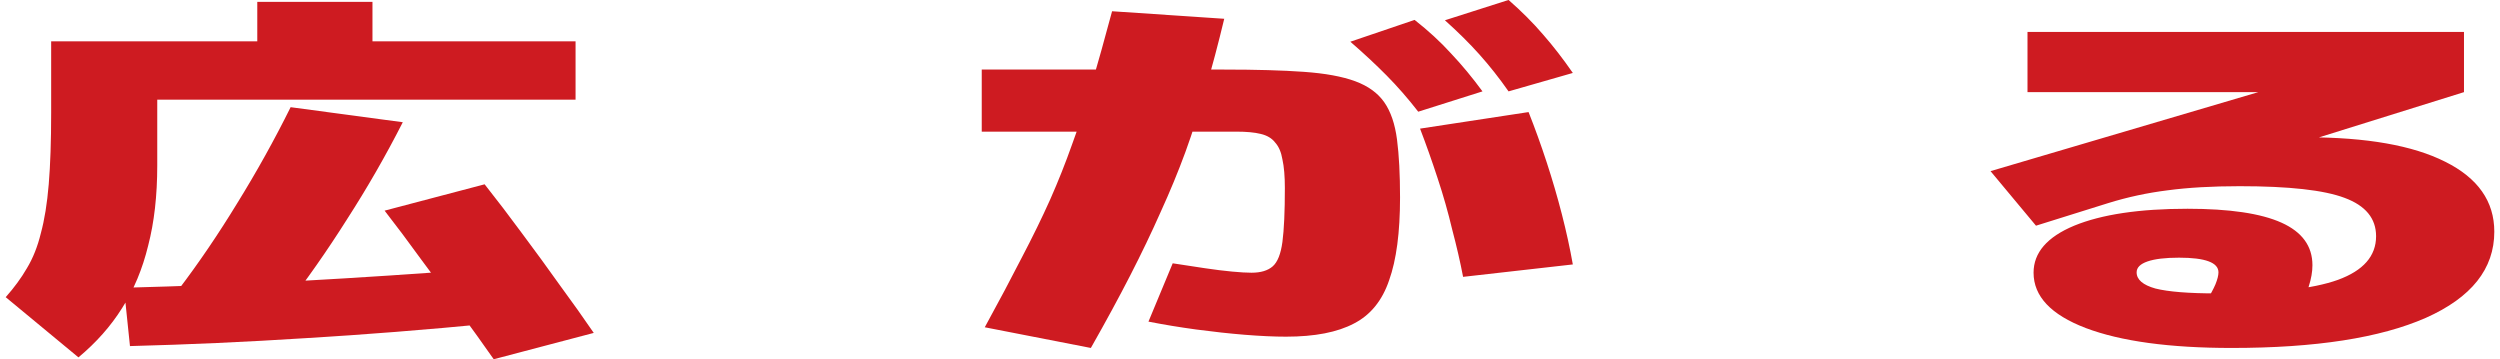
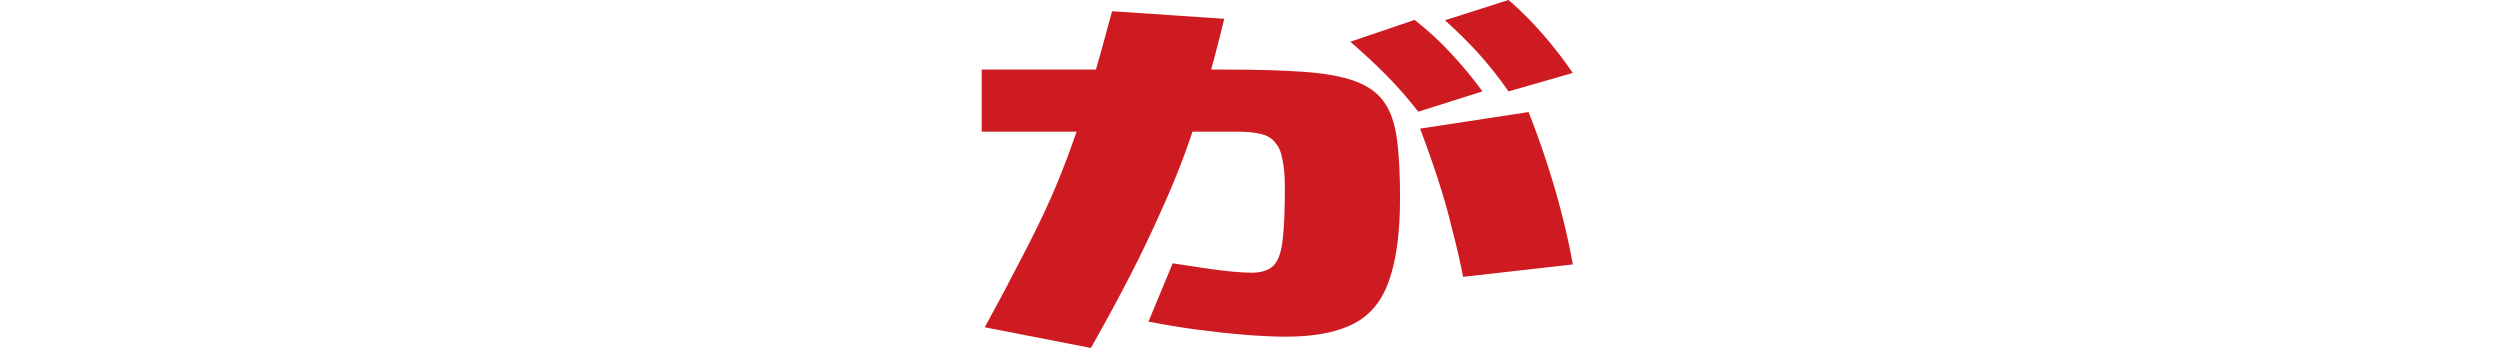
<svg xmlns="http://www.w3.org/2000/svg" width="334" height="48" viewBox="0 0 334 48" fill="none">
-   <path d="M298.169 46.487C289.854 46.487 283.347 45.599 278.65 43.823C274.006 42.047 271.684 39.585 271.684 36.435C271.684 33.754 273.493 31.66 277.111 30.152C280.782 28.644 285.831 27.89 292.256 27.89C297.872 27.89 302.057 28.51 304.81 29.75C307.564 30.99 308.941 32.883 308.941 35.43C308.941 36.301 308.779 37.239 308.455 38.244C308.185 39.216 307.807 40.121 307.321 40.959L294.767 40.205C295.307 39.367 295.712 38.63 295.982 37.993C296.252 37.323 296.387 36.787 296.387 36.385C296.387 35.078 294.632 34.425 291.123 34.425C289.287 34.425 287.883 34.592 286.911 34.927C285.939 35.262 285.453 35.748 285.453 36.385C285.453 37.356 286.29 38.077 287.964 38.546C289.692 38.981 292.418 39.199 296.144 39.199C303.596 39.199 308.995 38.596 312.343 37.39C315.745 36.15 317.445 34.207 317.445 31.559C317.445 29.18 316.042 27.472 313.234 26.433C310.48 25.394 305.809 24.875 299.222 24.875C295.55 24.875 292.337 25.059 289.584 25.428C286.884 25.763 284.238 26.332 281.646 27.137L272.008 30.152L265.934 22.864L305.458 11.204V12.309H270.874V4.267H329.189V12.309L286.344 25.679L278.407 21.356C280.35 20.954 282.618 20.586 285.21 20.251C287.802 19.882 290.475 19.564 293.228 19.296C296.036 18.994 298.736 18.759 301.328 18.592C303.92 18.424 306.187 18.341 308.131 18.341C316.177 18.341 322.359 19.43 326.679 21.608C331.052 23.786 333.239 26.902 333.239 30.956C333.239 35.916 330.188 39.752 324.087 42.466C317.985 45.147 309.346 46.487 298.169 46.487Z" fill="#CE1B21" />
  <path d="M131.565 43.723C133.455 40.272 135.102 37.172 136.506 34.424C137.964 31.643 139.233 29.046 140.313 26.634C141.393 24.188 142.364 21.742 143.228 19.296C144.146 16.816 145.01 14.152 145.82 11.304C146.684 8.422 147.602 5.155 148.574 1.503L163.558 2.508C162.748 5.893 161.911 9.042 161.047 11.957C160.237 14.839 159.346 17.62 158.374 20.301C157.402 22.948 156.295 25.629 155.053 28.343C153.866 31.023 152.516 33.838 151.004 36.787C149.492 39.735 147.737 42.969 145.739 46.487L131.565 43.723ZM195.469 36.988C195.091 35.011 194.605 32.9 194.011 30.655C193.471 28.376 192.823 26.098 192.067 23.819C191.312 21.507 190.529 19.296 189.719 17.185L204.217 14.973C205.08 17.151 205.89 19.396 206.646 21.708C207.402 24.02 208.077 26.332 208.671 28.644C209.265 30.956 209.751 33.185 210.129 35.329L195.469 36.988ZM189.476 14.923C188.126 13.181 186.722 11.572 185.264 10.098C183.806 8.623 182.186 7.116 180.404 5.574L188.99 2.659C190.826 4.1 192.445 5.591 193.849 7.132C195.307 8.674 196.711 10.366 198.061 12.209L189.476 14.923ZM201.544 12.209C200.302 10.433 199.006 8.791 197.656 7.283C196.306 5.775 194.767 4.251 193.039 2.709L201.544 -0.005C203.272 1.503 204.81 3.044 206.16 4.619C207.51 6.161 208.833 7.869 210.129 9.746L201.544 12.209ZM171.819 44.979C170.253 44.979 168.417 44.896 166.312 44.728C164.26 44.561 162.1 44.326 159.832 44.024C157.618 43.723 155.485 43.371 153.434 42.969L156.673 35.178C158.185 35.413 159.616 35.631 160.966 35.832C162.316 36.033 163.531 36.184 164.611 36.284C165.691 36.385 166.555 36.435 167.202 36.435C168.444 36.435 169.389 36.15 170.037 35.581C170.685 35.011 171.117 33.922 171.333 32.313C171.549 30.672 171.657 28.276 171.657 25.126C171.657 23.551 171.549 22.278 171.333 21.306C171.171 20.334 170.847 19.581 170.361 19.044C169.929 18.475 169.281 18.089 168.417 17.888C167.607 17.687 166.528 17.587 165.178 17.587H131.16V9.294H163.558C167.823 9.294 171.36 9.394 174.168 9.595C177.03 9.796 179.325 10.215 181.052 10.852C182.78 11.488 184.076 12.427 184.94 13.666C185.804 14.906 186.371 16.565 186.641 18.642C186.911 20.72 187.046 23.3 187.046 26.383C187.046 31.04 186.56 34.726 185.588 37.44C184.67 40.154 183.104 42.081 180.89 43.22C178.677 44.393 175.653 44.979 171.819 44.979Z" fill="#CE1B21" />
-   <path d="M10.48 47.744L0.761 39.702C1.895 38.429 2.84 37.139 3.596 35.832C4.406 34.492 5.027 32.933 5.458 31.157C5.944 29.381 6.295 27.203 6.511 24.623C6.727 22.043 6.835 18.86 6.835 15.074V5.524H34.373V0.246H49.762V5.524H76.895V13.315H21.009V22.11C21.009 26.131 20.604 29.7 19.794 32.816C19.038 35.932 17.878 38.714 16.312 41.16C14.8 43.572 12.856 45.767 10.48 47.744ZM17.364 46.236L16.555 38.445C24.276 38.244 32.078 37.943 39.962 37.541C47.899 37.105 56.025 36.569 64.341 35.932L65.556 43.22C56.916 44.058 48.655 44.711 40.772 45.181C32.942 45.683 25.14 46.035 17.364 46.236ZM38.018 41.21L23.844 38.697C26.544 35.145 29.163 31.291 31.7 27.137C34.292 22.948 36.668 18.676 38.828 14.32L53.812 16.33C51.544 20.787 49.06 25.109 46.36 29.298C43.714 33.486 40.934 37.457 38.018 41.21ZM65.961 47.995C64.557 45.985 63.018 43.84 61.344 41.562C59.67 39.25 57.969 36.938 56.241 34.626C54.568 32.313 52.948 30.152 51.382 28.142L64.746 24.623C66.366 26.667 68.039 28.862 69.767 31.208C71.495 33.52 73.169 35.815 74.789 38.094C76.463 40.372 77.975 42.5 79.325 44.477L65.961 47.995Z" fill="#CE1B21" />
</svg>